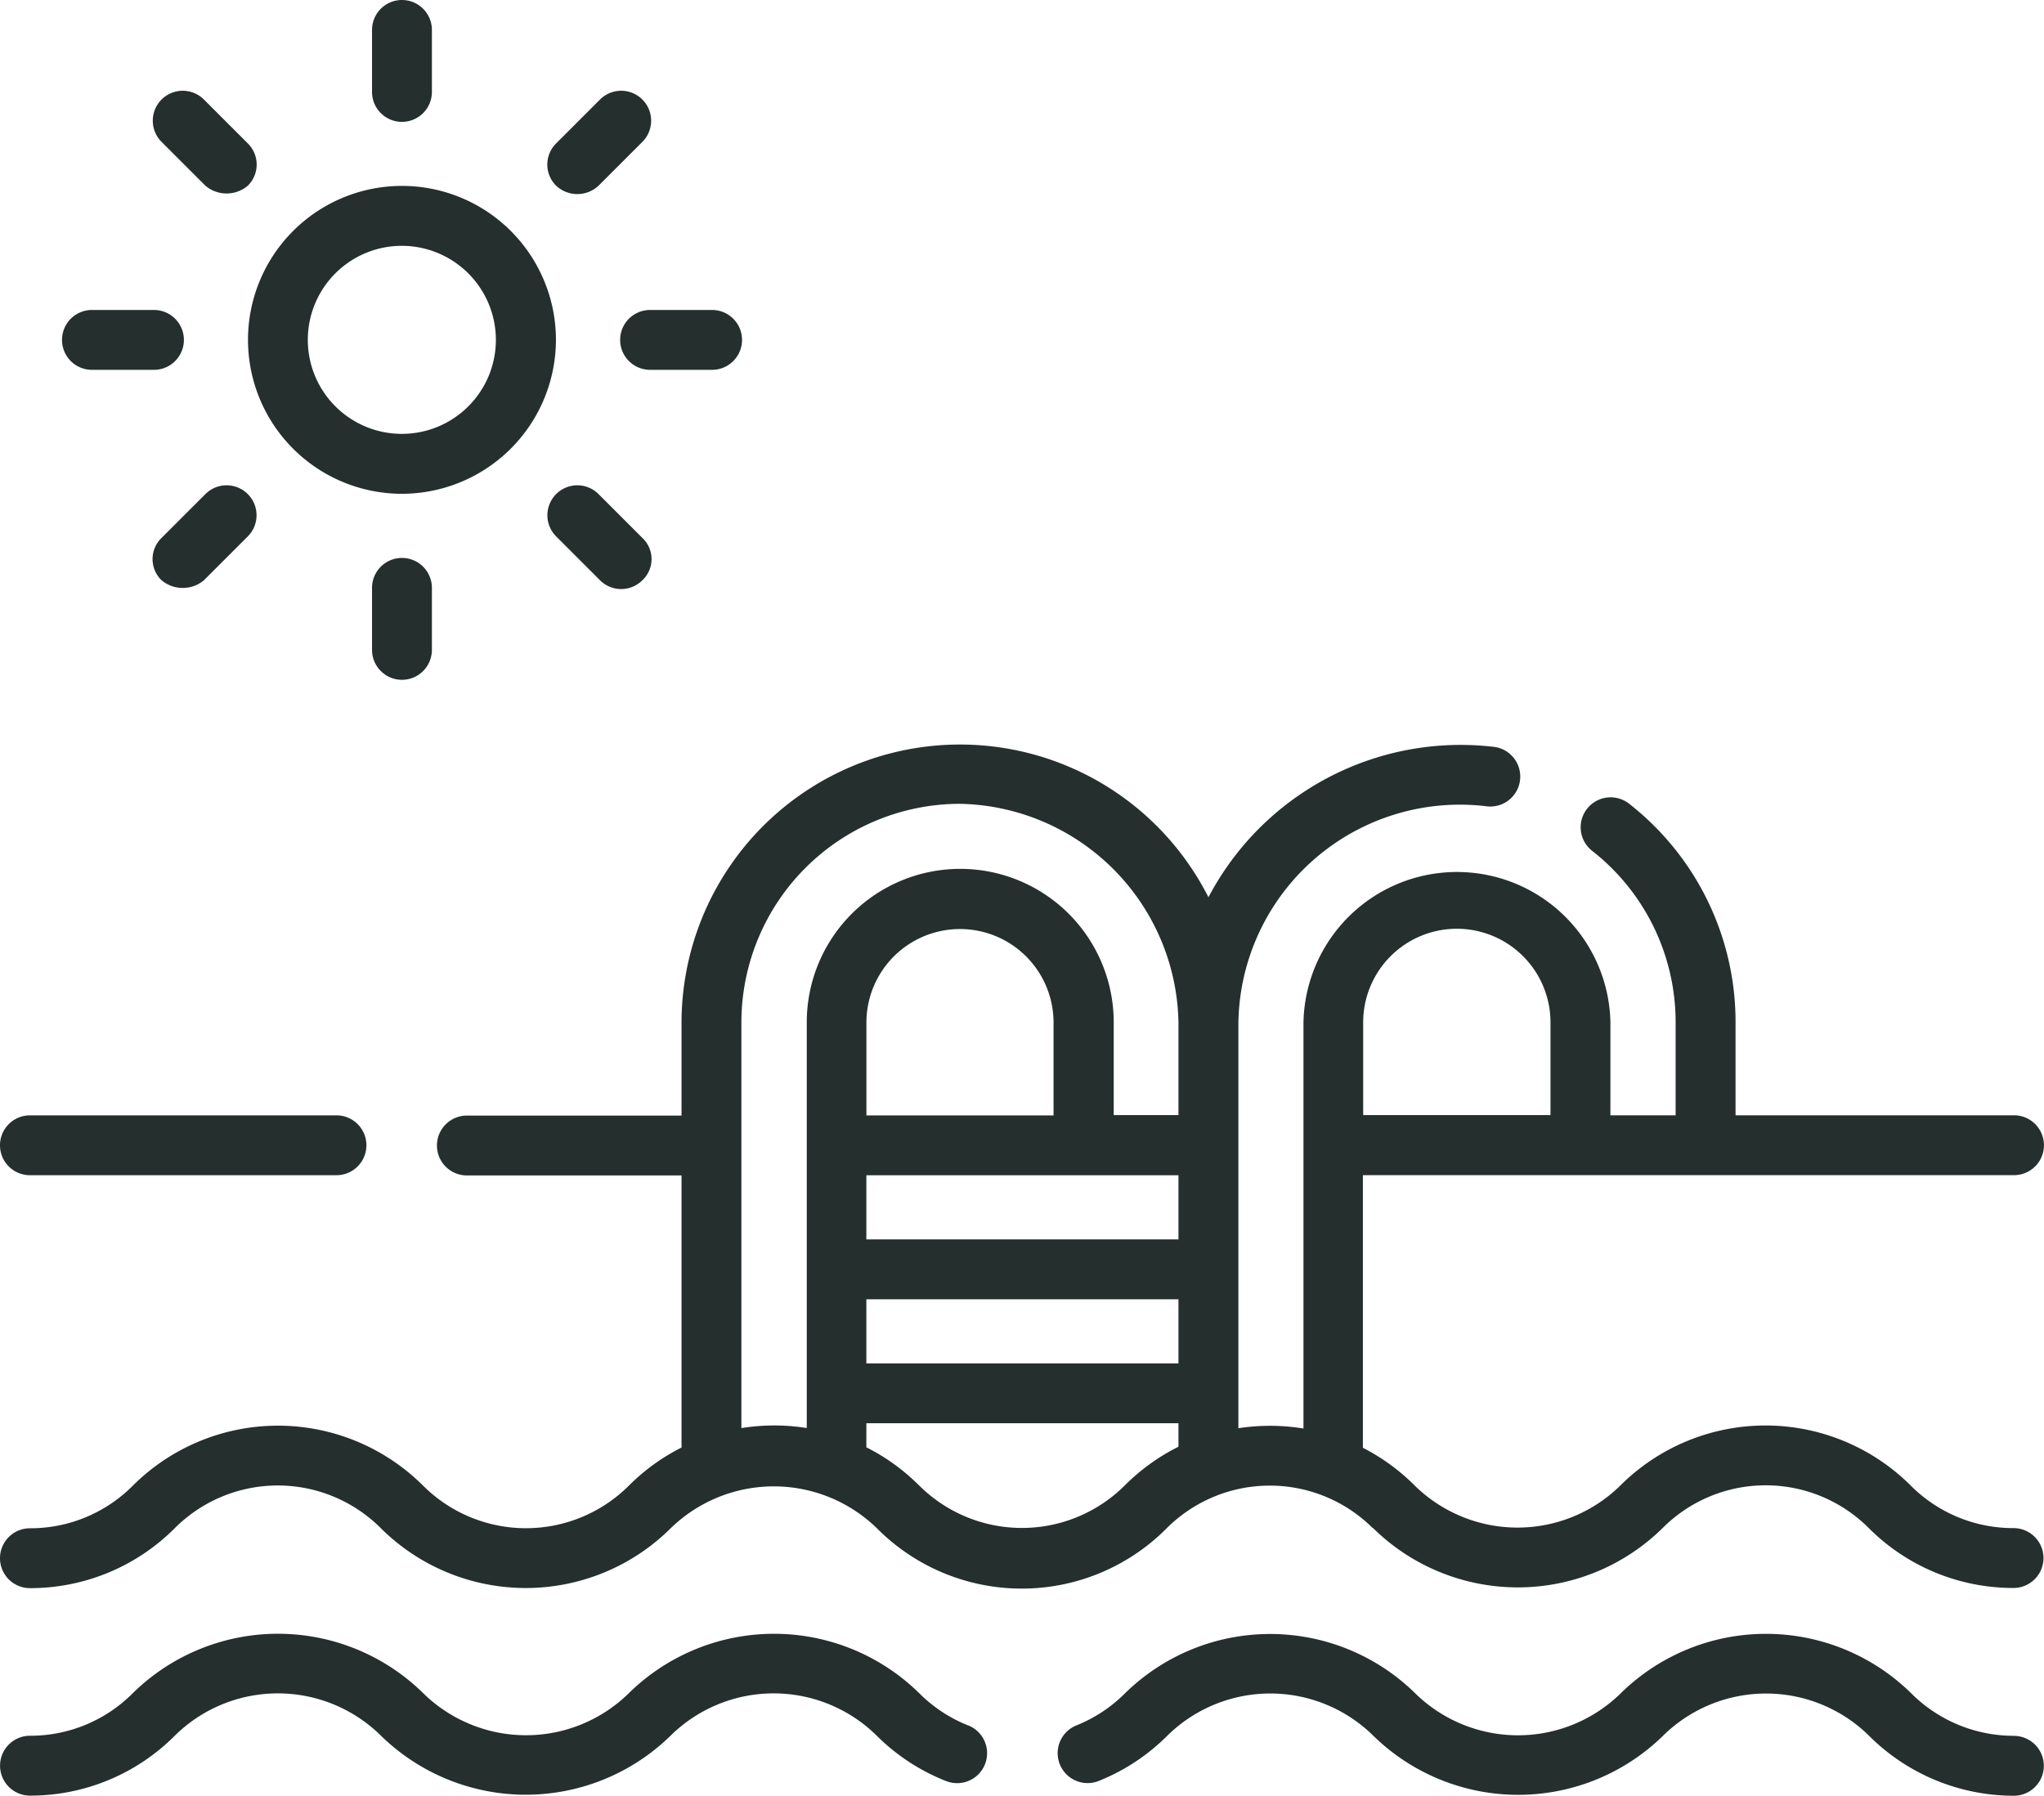
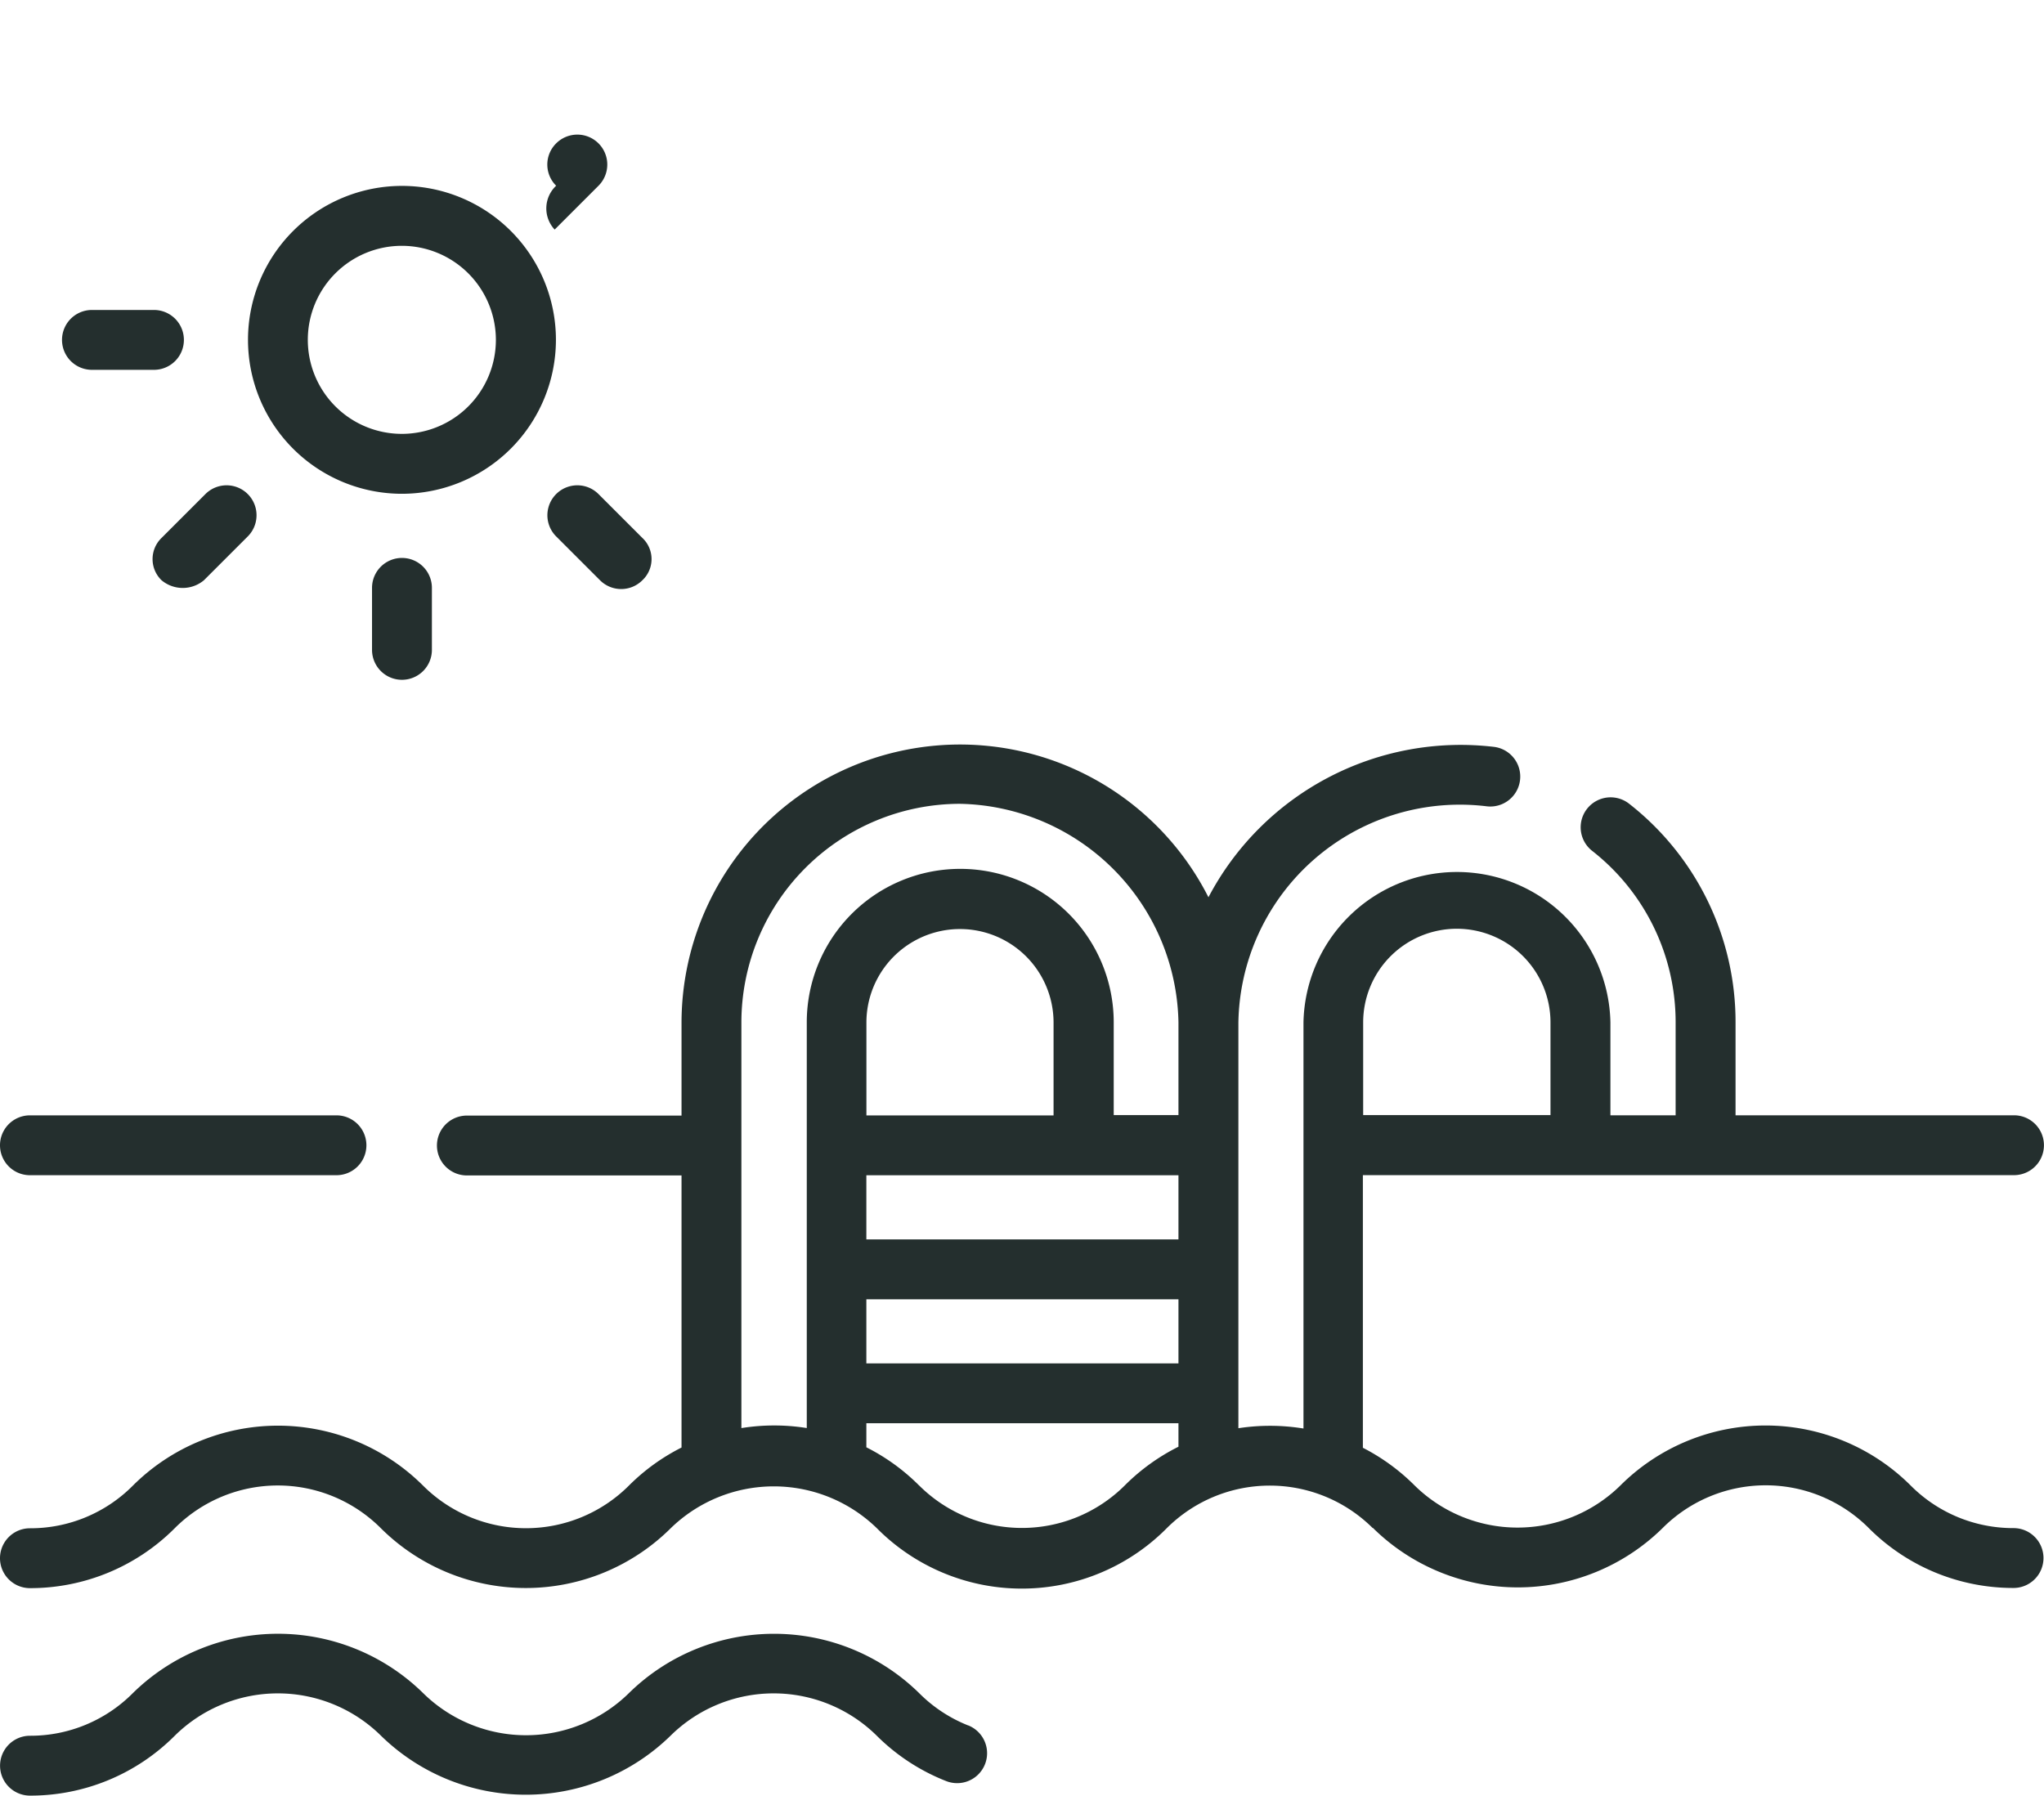
<svg xmlns="http://www.w3.org/2000/svg" width="35.234" height="30.958" viewBox="0 0 35.234 30.958">
  <g id="Groupe_1105" data-name="Groupe 1105" transform="translate(0 -31.062)">
    <g id="Groupe_1091" data-name="Groupe 1091" transform="translate(0 43.887)">
      <path id="Tracé_1264" data-name="Tracé 1264" d="M.516,311.53H5.8a.516.516,0,1,0,0-1.032H.516a.516.516,0,1,0,0,1.032Z" transform="translate(0 -304.094)" fill="#242f2e" />
-       <path id="Tracé_1265" data-name="Tracé 1265" d="M281.443,442.14a2.5,2.5,0,0,1-1.773-.734,3.57,3.57,0,0,0-5.005,0,2.529,2.529,0,0,1-3.545,0,3.57,3.57,0,0,0-5,0,2.5,2.5,0,0,1-.833.552.516.516,0,1,0,.386.957,3.522,3.522,0,0,0,1.177-.779,2.529,2.529,0,0,1,3.546,0,3.57,3.57,0,0,0,5,0,2.529,2.529,0,0,1,3.545,0,3.531,3.531,0,0,0,2.5,1.037.516.516,0,1,0,0-1.032Z" transform="translate(-246.726 -425.039)" fill="#242f2e" />
      <path id="Tracé_1266" data-name="Tracé 1266" d="M16.691,441.963a2.487,2.487,0,0,1-.846-.557,3.57,3.57,0,0,0-5.005,0,2.529,2.529,0,0,1-3.545,0,3.57,3.57,0,0,0-5.006,0,2.488,2.488,0,0,1-1.772.734.516.516,0,1,0,0,1.032,3.513,3.513,0,0,0,2.5-1.037,2.529,2.529,0,0,1,3.546,0,3.57,3.57,0,0,0,5,0,2.529,2.529,0,0,1,3.546,0,3.511,3.511,0,0,0,1.2.786.516.516,0,0,0,.38-.96Z" transform="translate(0 -425.04)" fill="#242f2e" />
      <path id="Tracé_1267" data-name="Tracé 1267" d="M23.666,230.95a3.556,3.556,0,0,0,5,0,2.51,2.51,0,0,1,3.545,0,3.516,3.516,0,0,0,2.5,1.037.516.516,0,0,0,0-1.032,2.491,2.491,0,0,1-1.773-.734,3.543,3.543,0,0,0-5.005,0,2.529,2.529,0,0,1-3.545,0,3.548,3.548,0,0,0-.893-.651v-4.7H34.719a.516.516,0,0,0,0-1.032h-4.8v-1.6a4.776,4.776,0,0,0-1.834-3.771.516.516,0,1,0-.639.811,3.749,3.749,0,0,1,1.44,2.96v1.6H27.762v-1.6a2.646,2.646,0,0,0-5.291,0v7a3.6,3.6,0,0,0-1.122-.005v-6.99a3.818,3.818,0,0,1,4.273-3.733.516.516,0,0,0,.139-1.023,4.911,4.911,0,0,0-4.928,2.592,4.8,4.8,0,0,0-9.083,2.164v1.6h-3.7a.516.516,0,0,0,0,1.032h3.7v4.691a3.525,3.525,0,0,0-.909.658,2.51,2.51,0,0,1-3.545,0,3.543,3.543,0,0,0-5.005,0,2.49,2.49,0,0,1-1.773.734.516.516,0,1,0,0,1.032,3.516,3.516,0,0,0,2.5-1.037,2.51,2.51,0,0,1,3.545,0,3.543,3.543,0,0,0,5.005,0,2.548,2.548,0,0,1,3.545,0,3.519,3.519,0,0,0,5.005,0,2.515,2.515,0,0,1,3.545,0Zm1.45-10.328a1.615,1.615,0,0,1,1.613,1.613v1.6H23.5v-1.6a1.615,1.615,0,0,1,1.614-1.613Zm-6.954,3.218H14.937v-1.6a1.613,1.613,0,1,1,3.226,0v1.6Zm-3.226,1.032h5.38v1.106h-5.38Zm0,2.138h5.38v1.105h-5.38Zm-2.154,2.22v-6.995a3.771,3.771,0,0,1,3.767-3.767,3.84,3.84,0,0,1,3.767,3.767v1.6H19.2v-1.6a2.645,2.645,0,1,0-5.291,0v6.995a3.569,3.569,0,0,0-1.122,0Zm3.063.99a3.525,3.525,0,0,0-.909-.658v-.415h5.38v.405a3.547,3.547,0,0,0-.926.668A2.51,2.51,0,0,1,15.846,230.22Z" transform="translate(-0.002 -217.435)" fill="#242f2e" />
    </g>
    <g id="Groupe_1092" data-name="Groupe 1092" transform="translate(4.275 34.268)">
      <path id="Tracé_1268" data-name="Tracé 1268" d="M64.781,82.963a2.654,2.654,0,1,1,2.654-2.654A2.657,2.657,0,0,1,64.781,82.963Zm0-4.275A1.621,1.621,0,1,0,66.4,80.31,1.623,1.623,0,0,0,64.781,78.688Z" transform="translate(-62.127 -77.656)" fill="#242f2e" />
    </g>
    <g id="Groupe_1095" data-name="Groupe 1095" transform="translate(6.413 31.062)">
      <g id="Groupe_1093" data-name="Groupe 1093" transform="translate(0 0)">
-         <path id="Tracé_1269" data-name="Tracé 1269" d="M93.705,33.163a.516.516,0,0,1-.516-.516V31.578a.516.516,0,0,1,1.032,0v1.069A.516.516,0,0,1,93.705,33.163Z" transform="translate(-93.189 -31.062)" fill="#242f2e" />
-       </g>
+         </g>
      <g id="Groupe_1094" data-name="Groupe 1094" transform="translate(0 9.619)">
        <path id="Tracé_1270" data-name="Tracé 1270" d="M93.705,172.943a.516.516,0,0,1-.516-.516v-1.069a.516.516,0,1,1,1.032,0v1.069A.516.516,0,0,1,93.705,172.943Z" transform="translate(-93.189 -170.842)" fill="#242f2e" />
      </g>
    </g>
    <g id="Groupe_1098" data-name="Groupe 1098" transform="translate(2.634 32.627)">
      <g id="Groupe_1096" data-name="Groupe 1096" transform="translate(0 0)">
-         <path id="Tracé_1271" data-name="Tracé 1271" d="M39.185,55.444l-.756-.756a.516.516,0,1,1,.73-.73l.756.756a.511.511,0,0,1,0,.73A.565.565,0,0,1,39.185,55.444Z" transform="translate(-38.278 -53.807)" fill="#242f2e" />
-       </g>
+         </g>
      <g id="Groupe_1097" data-name="Groupe 1097" transform="translate(6.802 6.802)">
        <path id="Tracé_1272" data-name="Tracé 1272" d="M138.024,154.284l-.756-.756a.516.516,0,1,1,.73-.73l.756.756a.5.5,0,0,1,0,.73A.516.516,0,0,1,138.024,154.284Z" transform="translate(-137.117 -152.647)" fill="#242f2e" />
      </g>
    </g>
    <g id="Groupe_1101" data-name="Groupe 1101" transform="translate(1.069 36.406)">
      <g id="Groupe_1099" data-name="Groupe 1099" transform="translate(0 0)">
        <path id="Tracé_1273" data-name="Tracé 1273" d="M17.118,109.75H16.049a.516.516,0,0,1,0-1.032h1.069a.516.516,0,1,1,0,1.032Z" transform="translate(-15.533 -108.718)" fill="#242f2e" />
      </g>
      <g id="Groupe_1100" data-name="Groupe 1100" transform="translate(9.619 0)">
-         <path id="Tracé_1274" data-name="Tracé 1274" d="M156.9,109.75h-1.069a.516.516,0,1,1,0-1.032H156.9a.516.516,0,0,1,0,1.032Z" transform="translate(-155.313 -108.718)" fill="#242f2e" />
-       </g>
+         </g>
    </g>
    <g id="Groupe_1104" data-name="Groupe 1104" transform="translate(2.63 32.627)">
      <g id="Groupe_1102" data-name="Groupe 1102" transform="translate(0 6.802)">
        <path id="Tracé_1275" data-name="Tracé 1275" d="M38.375,154.284a.507.507,0,0,1,0-.73l.756-.756a.516.516,0,0,1,.73.73l-.756.756A.569.569,0,0,1,38.375,154.284Z" transform="translate(-38.22 -152.647)" fill="#242f2e" />
      </g>
      <g id="Groupe_1103" data-name="Groupe 1103" transform="translate(6.804 0)">
-         <path id="Tracé_1276" data-name="Tracé 1276" d="M137.25,55.444a.513.513,0,0,1,0-.73l.756-.756a.516.516,0,0,1,.73.73l-.756.756A.535.535,0,0,1,137.25,55.444Z" transform="translate(-137.097 -53.807)" fill="#242f2e" />
+         <path id="Tracé_1276" data-name="Tracé 1276" d="M137.25,55.444a.513.513,0,0,1,0-.73a.516.516,0,0,1,.73.73l-.756.756A.535.535,0,0,1,137.25,55.444Z" transform="translate(-137.097 -53.807)" fill="#242f2e" />
      </g>
    </g>
  </g>
</svg>